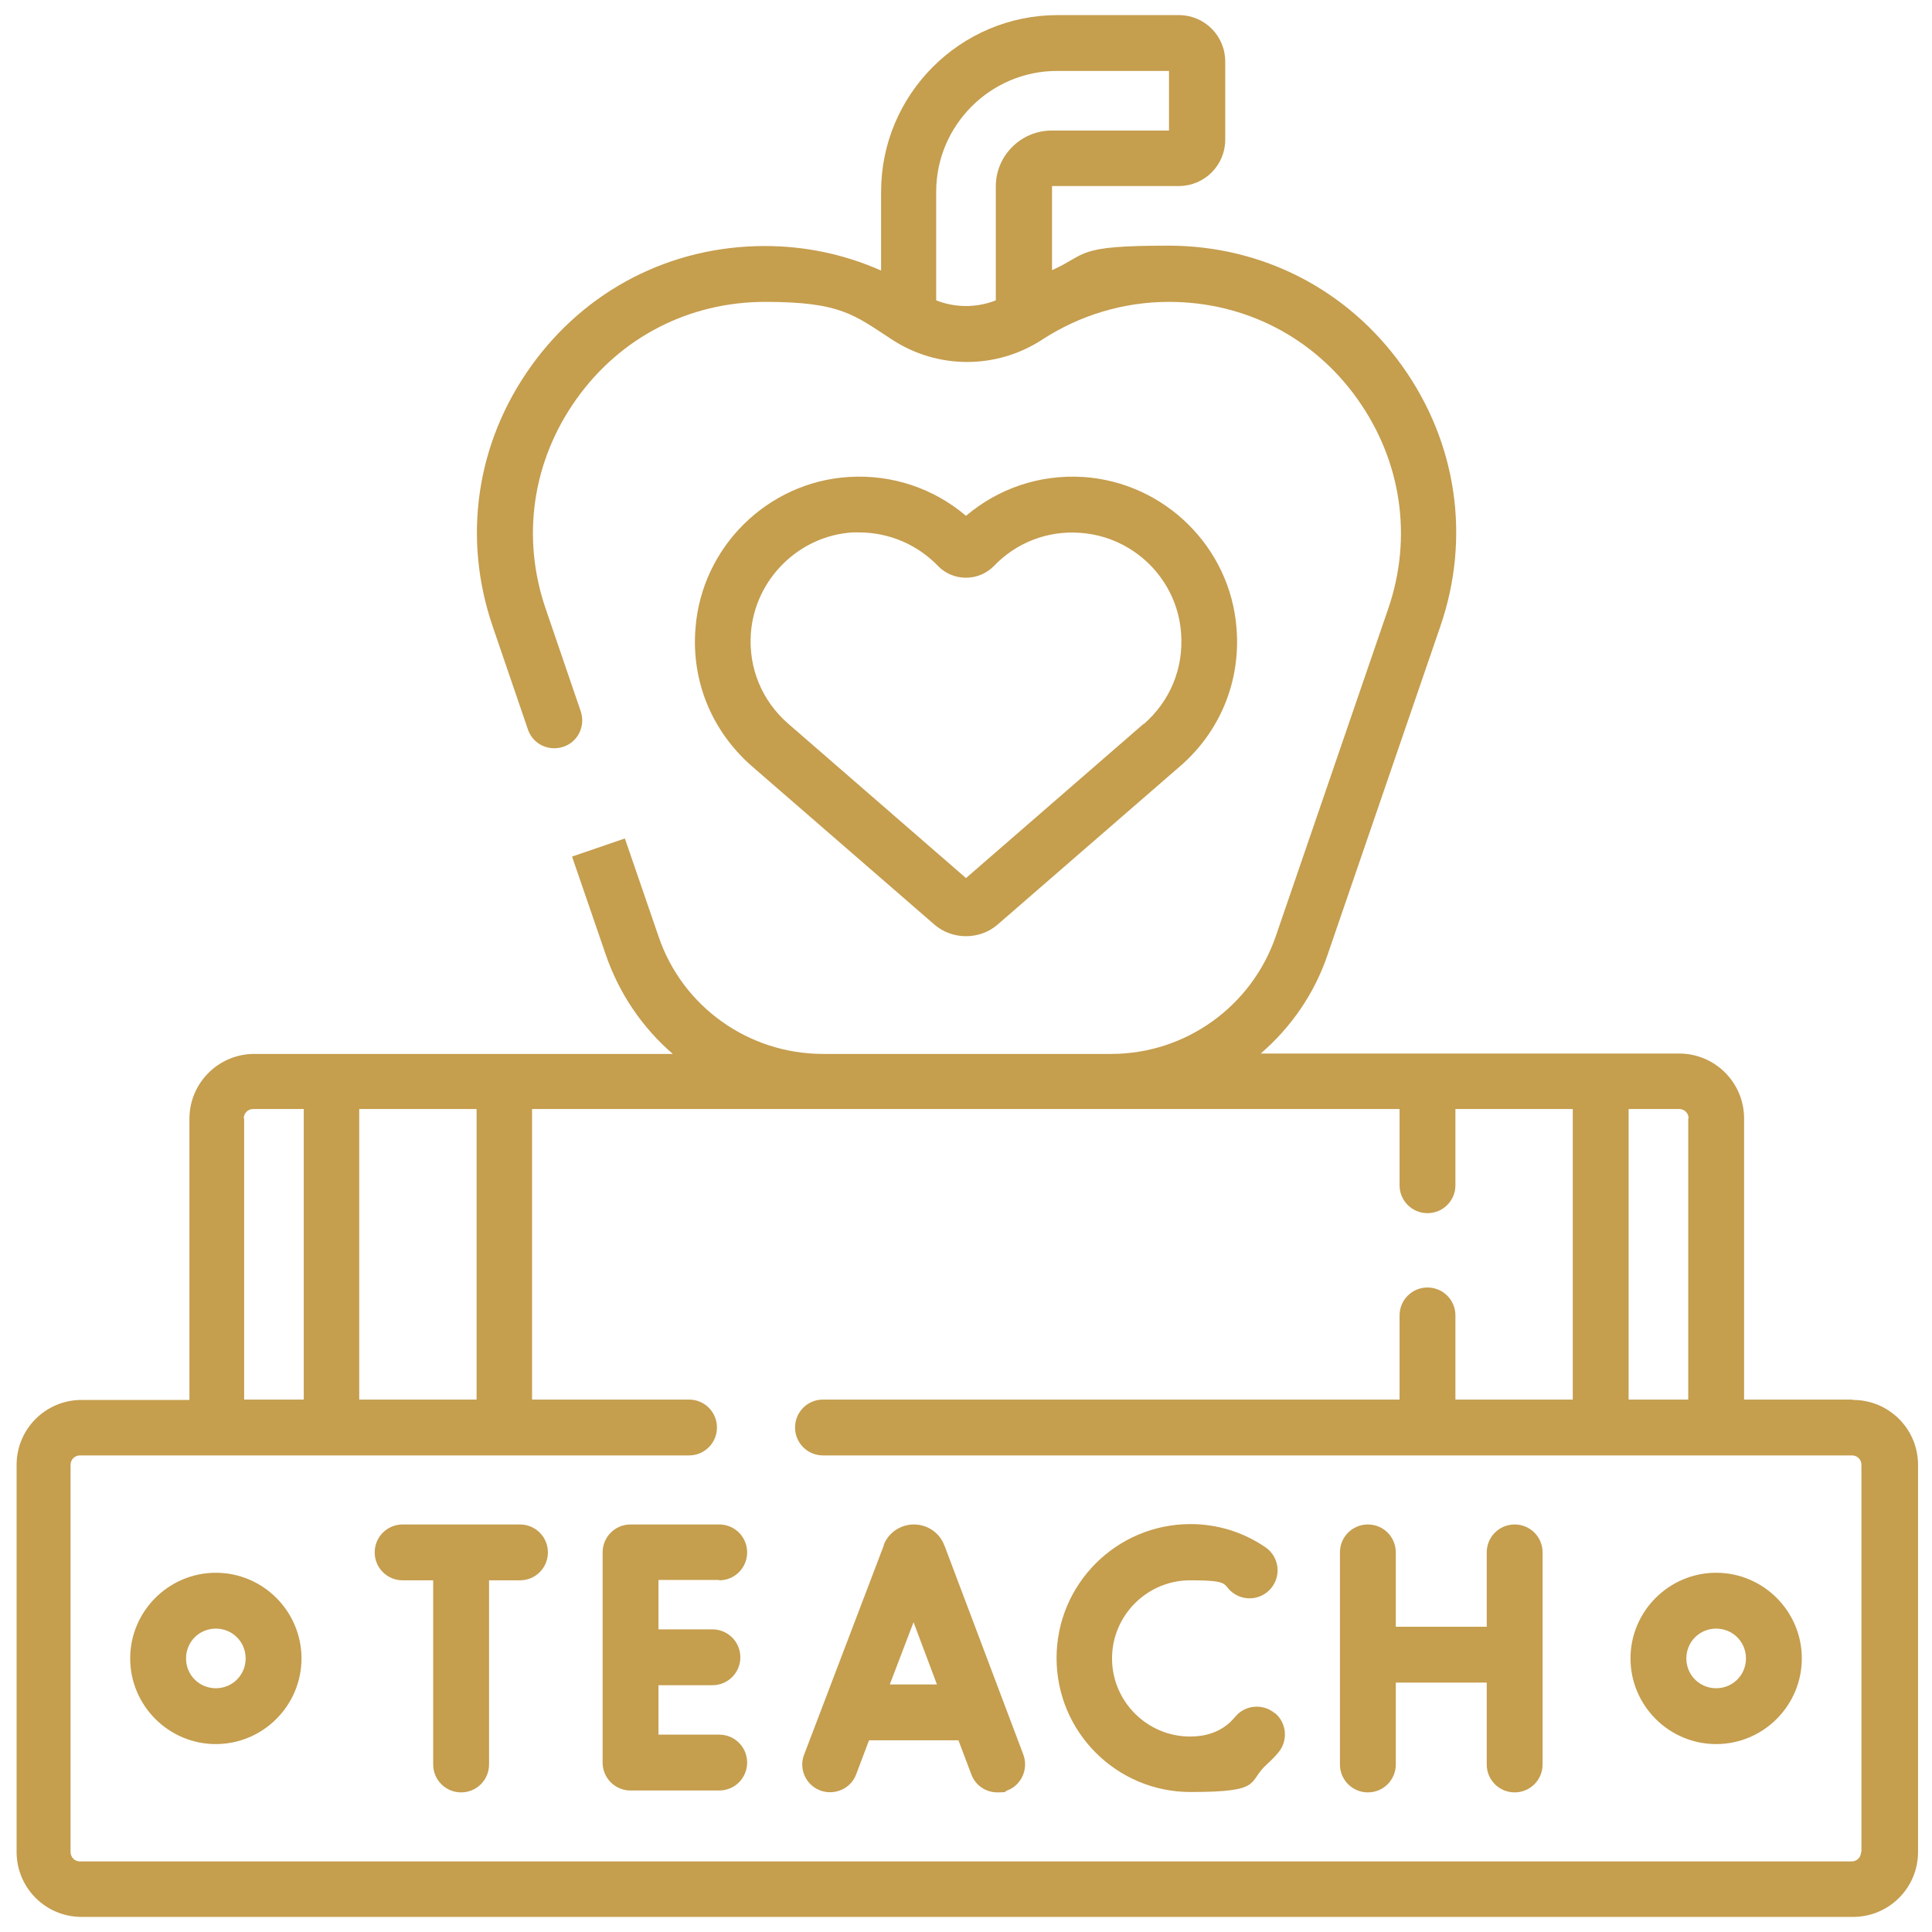
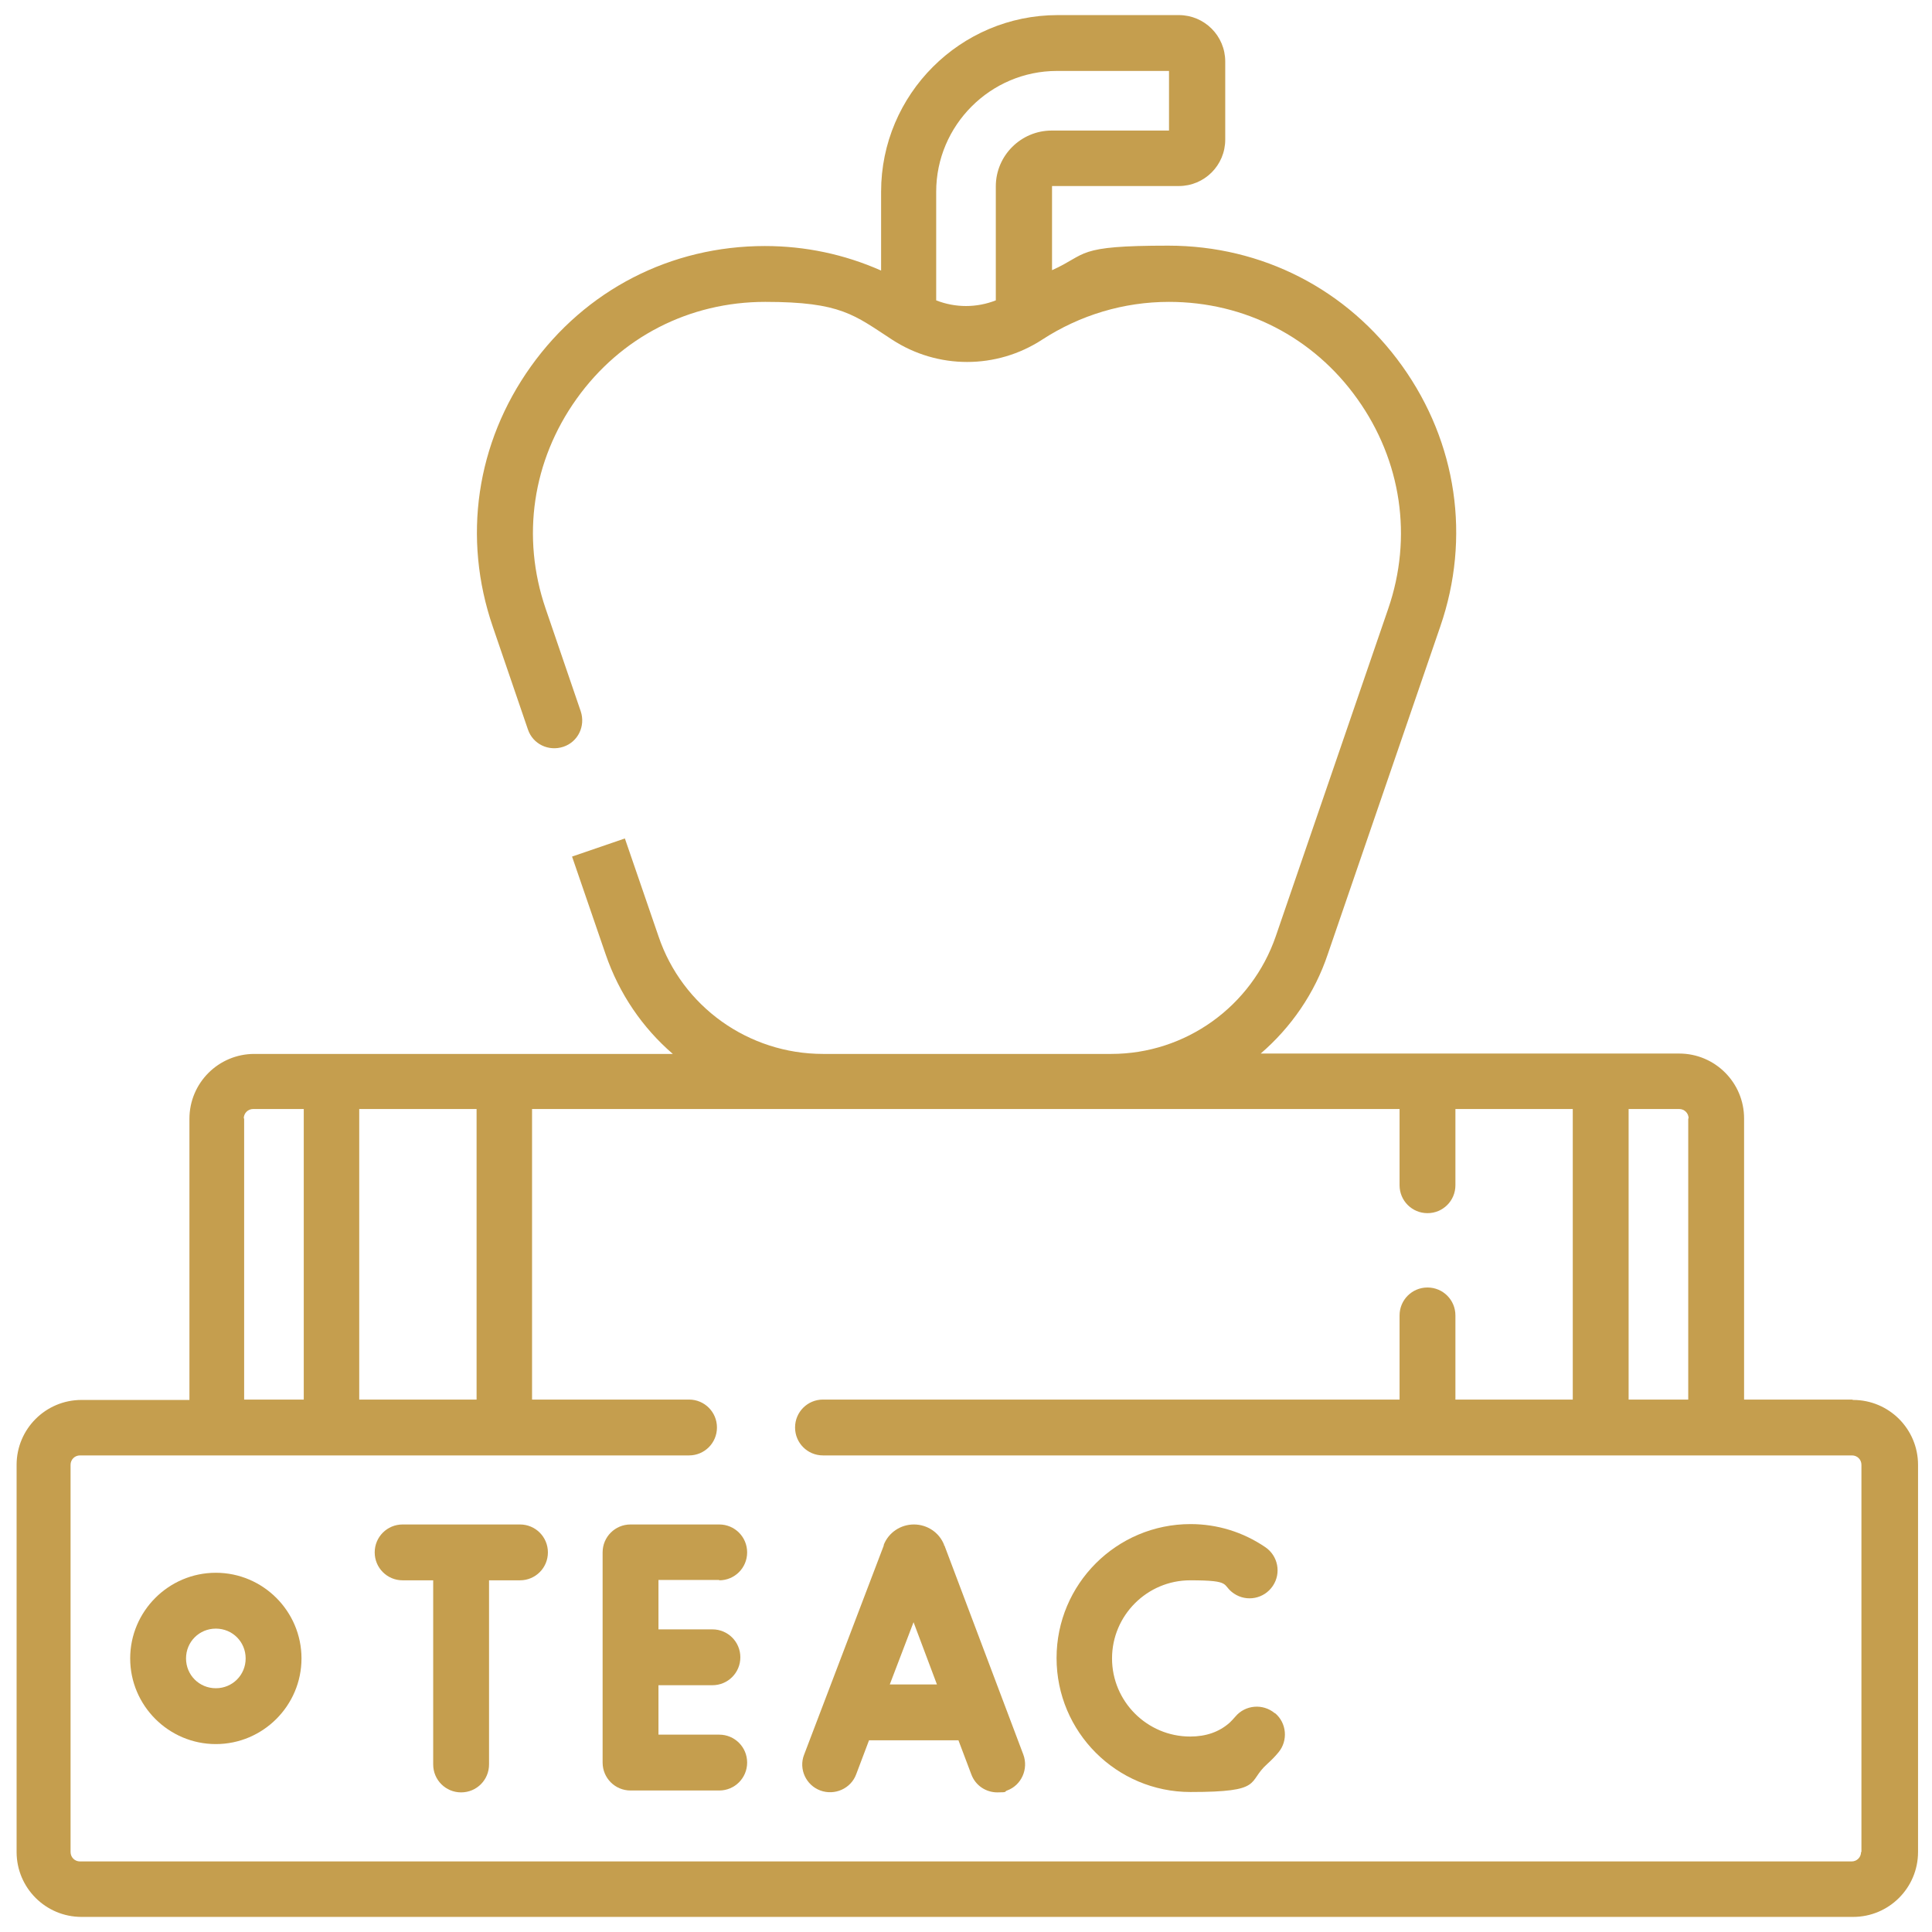
<svg xmlns="http://www.w3.org/2000/svg" id="Layer_1" version="1.1" viewBox="0 0 512 512">
  <defs>
    <style>
      .st0 {
        fill: #c59e4e;
      }
    </style>
  </defs>
-   <path class="st0" d="M287,126.4c-11.4-.7-22.4,3-31,10.3-8.6-7.3-19.6-11-31-10.3-21.6,1.3-39.1,18.6-40.7,40.2-1.1,14,4.4,27.2,14.9,36.4l48.4,42c2.4,2.1,5.4,3.1,8.4,3.1s6-1,8.4-3.1l48.4-42c10.5-9.1,16-22.4,14.9-36.4-1.6-21.6-19.1-38.8-40.7-40.2h0ZM303.1,191.8l-47.1,40.9-47.1-40.9c-7-6.1-10.6-14.8-9.9-24.1,1.1-14.2,12.7-25.7,26.9-26.6.6,0,1.2,0,1.8,0,7.9,0,15.4,3.2,20.9,8.9,1.9,2,4.6,3.1,7.4,3.1s5.4-1.1,7.4-3.1c5.9-6.2,14.2-9.4,22.7-8.8,14.3.9,25.9,12.3,26.9,26.6.7,9.3-2.9,18-9.9,24.1Z" />
  <path class="st0" d="M490.8,370.9h-28.6v-74.5c0-9.5-7.7-17.2-17.2-17.2h-110.9c8-6.9,14.3-15.9,17.8-26.4l29.8-86.8c8.1-23.5,4.4-48.7-10.1-69-14.5-20.3-37.1-31.9-62-31.9s-21.2,2.2-30.8,6.5v-22.3h33.6c6.8,0,12.3-5.5,12.3-12.3v-20.7c0-6.8-5.5-12.3-12.3-12.3h-32.1c-25.8,0-46.8,21-46.8,46.8v20.9c-9.7-4.3-20.1-6.5-30.8-6.5-24.9,0-47.5,11.6-62,31.9-14.5,20.3-18.2,45.4-10.1,69l9.3,27.2c1.3,3.9,5.5,5.9,9.4,4.6,3.9-1.3,5.9-5.5,4.6-9.4l-9.3-27.2c-6.5-19-3.5-39.2,8.2-55.6,11.7-16.4,29.9-25.7,50-25.7s23.6,3.5,33.6,10c12.1,7.9,27.7,7.9,39.8,0,10-6.5,21.6-10,33.6-10,20.1,0,38.3,9.4,49.9,25.7,11.7,16.4,14.7,36.7,8.2,55.6l-29.8,86.8c-6.4,18.6-23.9,31.2-43.6,31.2h-76.4c-19.7,0-37.3-12.5-43.6-31.2l-8.9-25.9-14,4.8,8.9,25.9c3.6,10.5,9.8,19.5,17.8,26.4h-110.9c-9.5,0-17.2,7.7-17.2,17.2v74.5h-28.6c-9.5,0-17.2,7.7-17.2,17.2v102.6c0,9.5,7.7,17.2,17.2,17.2h469.5c9.5,0,17.2-7.7,17.2-17.2v-102.6c0-9.5-7.7-17.2-17.2-17.2h0ZM248.1,79.6v-28.8c0-17.6,14.4-32,32-32h29.7v15.8h-31.1c-8.1,0-14.8,6.6-14.8,14.8v30.2c-5.1,2-10.7,2-15.8,0h0ZM447.4,296.4v74.5h-15.8v-77h13.4c1.4,0,2.5,1.1,2.5,2.5ZM126.3,370.9h-31.1v-77h31.1v77ZM64.6,296.4c0-1.4,1.1-2.5,2.5-2.5h13.4v77h-15.8v-74.5ZM493.2,490.8c0,1.4-1.1,2.5-2.5,2.5H21.2c-1.4,0-2.5-1.1-2.5-2.5v-102.6c0-1.4,1.1-2.5,2.5-2.5h161.4c4.1,0,7.4-3.3,7.4-7.4s-3.3-7.4-7.4-7.4h-41.6v-77h229.9v20.2c0,4.1,3.3,7.4,7.4,7.4s7.4-3.3,7.4-7.4v-20.2h31.1v77h-31.1v-22.3c0-4.1-3.3-7.4-7.4-7.4s-7.4,3.3-7.4,7.4v22.3h-152.8c-4.1,0-7.4,3.3-7.4,7.4s3.3,7.4,7.4,7.4h272.7c1.4,0,2.5,1.1,2.5,2.5v102.6Z" />
-   <path class="st0" d="M401.4,404c-4.1,0-7.4,3.3-7.4,7.4v19.7h-24.1v-19.7c0-4.1-3.3-7.4-7.4-7.4s-7.4,3.3-7.4,7.4v56.2c0,4.1,3.3,7.4,7.4,7.4s7.4-3.3,7.4-7.4v-21.7h24.1v21.7c0,4.1,3.3,7.4,7.4,7.4s7.4-3.3,7.4-7.4v-56.2c0-4.1-3.3-7.4-7.4-7.4Z" />
  <path class="st0" d="M250.2,409.6c0,0,0-.1,0-.2-1.3-3.3-4.5-5.4-8-5.4h0c-3.5,0-6.7,2.1-8,5.4,0,0,0,.1,0,.2l-21.1,55.4c-1.5,3.8.5,8.1,4.3,9.5,3.8,1.4,8.1-.5,9.5-4.3l3.4-9h23.7l3.4,9c1.1,3,3.9,4.8,6.9,4.8s1.7-.2,2.6-.5c3.8-1.4,5.7-5.7,4.3-9.5l-20.9-55.4ZM235.8,446.4l6.3-16.5,6.2,16.5h-12.5Z" />
  <path class="st0" d="M190.6,418.8c4.1,0,7.4-3.3,7.4-7.4s-3.3-7.4-7.4-7.4h-23.5c-4.1,0-7.4,3.3-7.4,7.4v55.7c0,4.1,3.3,7.4,7.4,7.4h23.5c4.1,0,7.4-3.3,7.4-7.4s-3.3-7.4-7.4-7.4h-16.1v-13.1h14.3c4.1,0,7.4-3.3,7.4-7.4s-3.3-7.4-7.4-7.4h-14.3v-13.1h16.1Z" />
  <path class="st0" d="M337.8,454c-3.1-2.6-7.8-2.2-10.4.9-.5.6-1,1.1-1.5,1.6-2.8,2.5-6.3,3.7-10.5,3.7-11.4,0-20.7-9.3-20.7-20.7s9.3-20.7,20.7-20.7,8.2,1.2,11.6,3.5c3.4,2.3,8,1.4,10.3-2,2.3-3.4,1.4-8-2-10.3-5.9-4-12.7-6.1-19.8-6.1-19.6,0-35.5,15.9-35.5,35.5s15.9,35.5,35.5,35.5,14.9-2.6,20.3-7.4c1.1-1,2.1-2,3-3.1,2.6-3.1,2.2-7.8-.9-10.4h0Z" />
  <path class="st0" d="M137.7,404h-31c-4.1,0-7.4,3.3-7.4,7.4s3.3,7.4,7.4,7.4h8.1v48.8c0,4.1,3.3,7.4,7.4,7.4s7.4-3.3,7.4-7.4v-48.8h8.2c4.1,0,7.4-3.3,7.4-7.4s-3.3-7.4-7.4-7.4Z" />
  <path class="st0" d="M57.2,416.8c-12.5,0-22.7,10.2-22.7,22.7s10.2,22.7,22.7,22.7,22.7-10.2,22.7-22.7-10.2-22.7-22.7-22.7ZM57.2,447.4c-4.4,0-7.9-3.5-7.9-7.9s3.5-7.9,7.9-7.9,7.9,3.5,7.9,7.9-3.5,7.9-7.9,7.9Z" />
-   <path class="st0" d="M454.8,416.8c-12.5,0-22.7,10.2-22.7,22.7s10.2,22.7,22.7,22.7,22.7-10.2,22.7-22.7-10.2-22.7-22.7-22.7ZM454.8,447.4c-4.4,0-7.9-3.5-7.9-7.9s3.5-7.9,7.9-7.9,7.9,3.5,7.9,7.9-3.5,7.9-7.9,7.9Z" />
</svg>